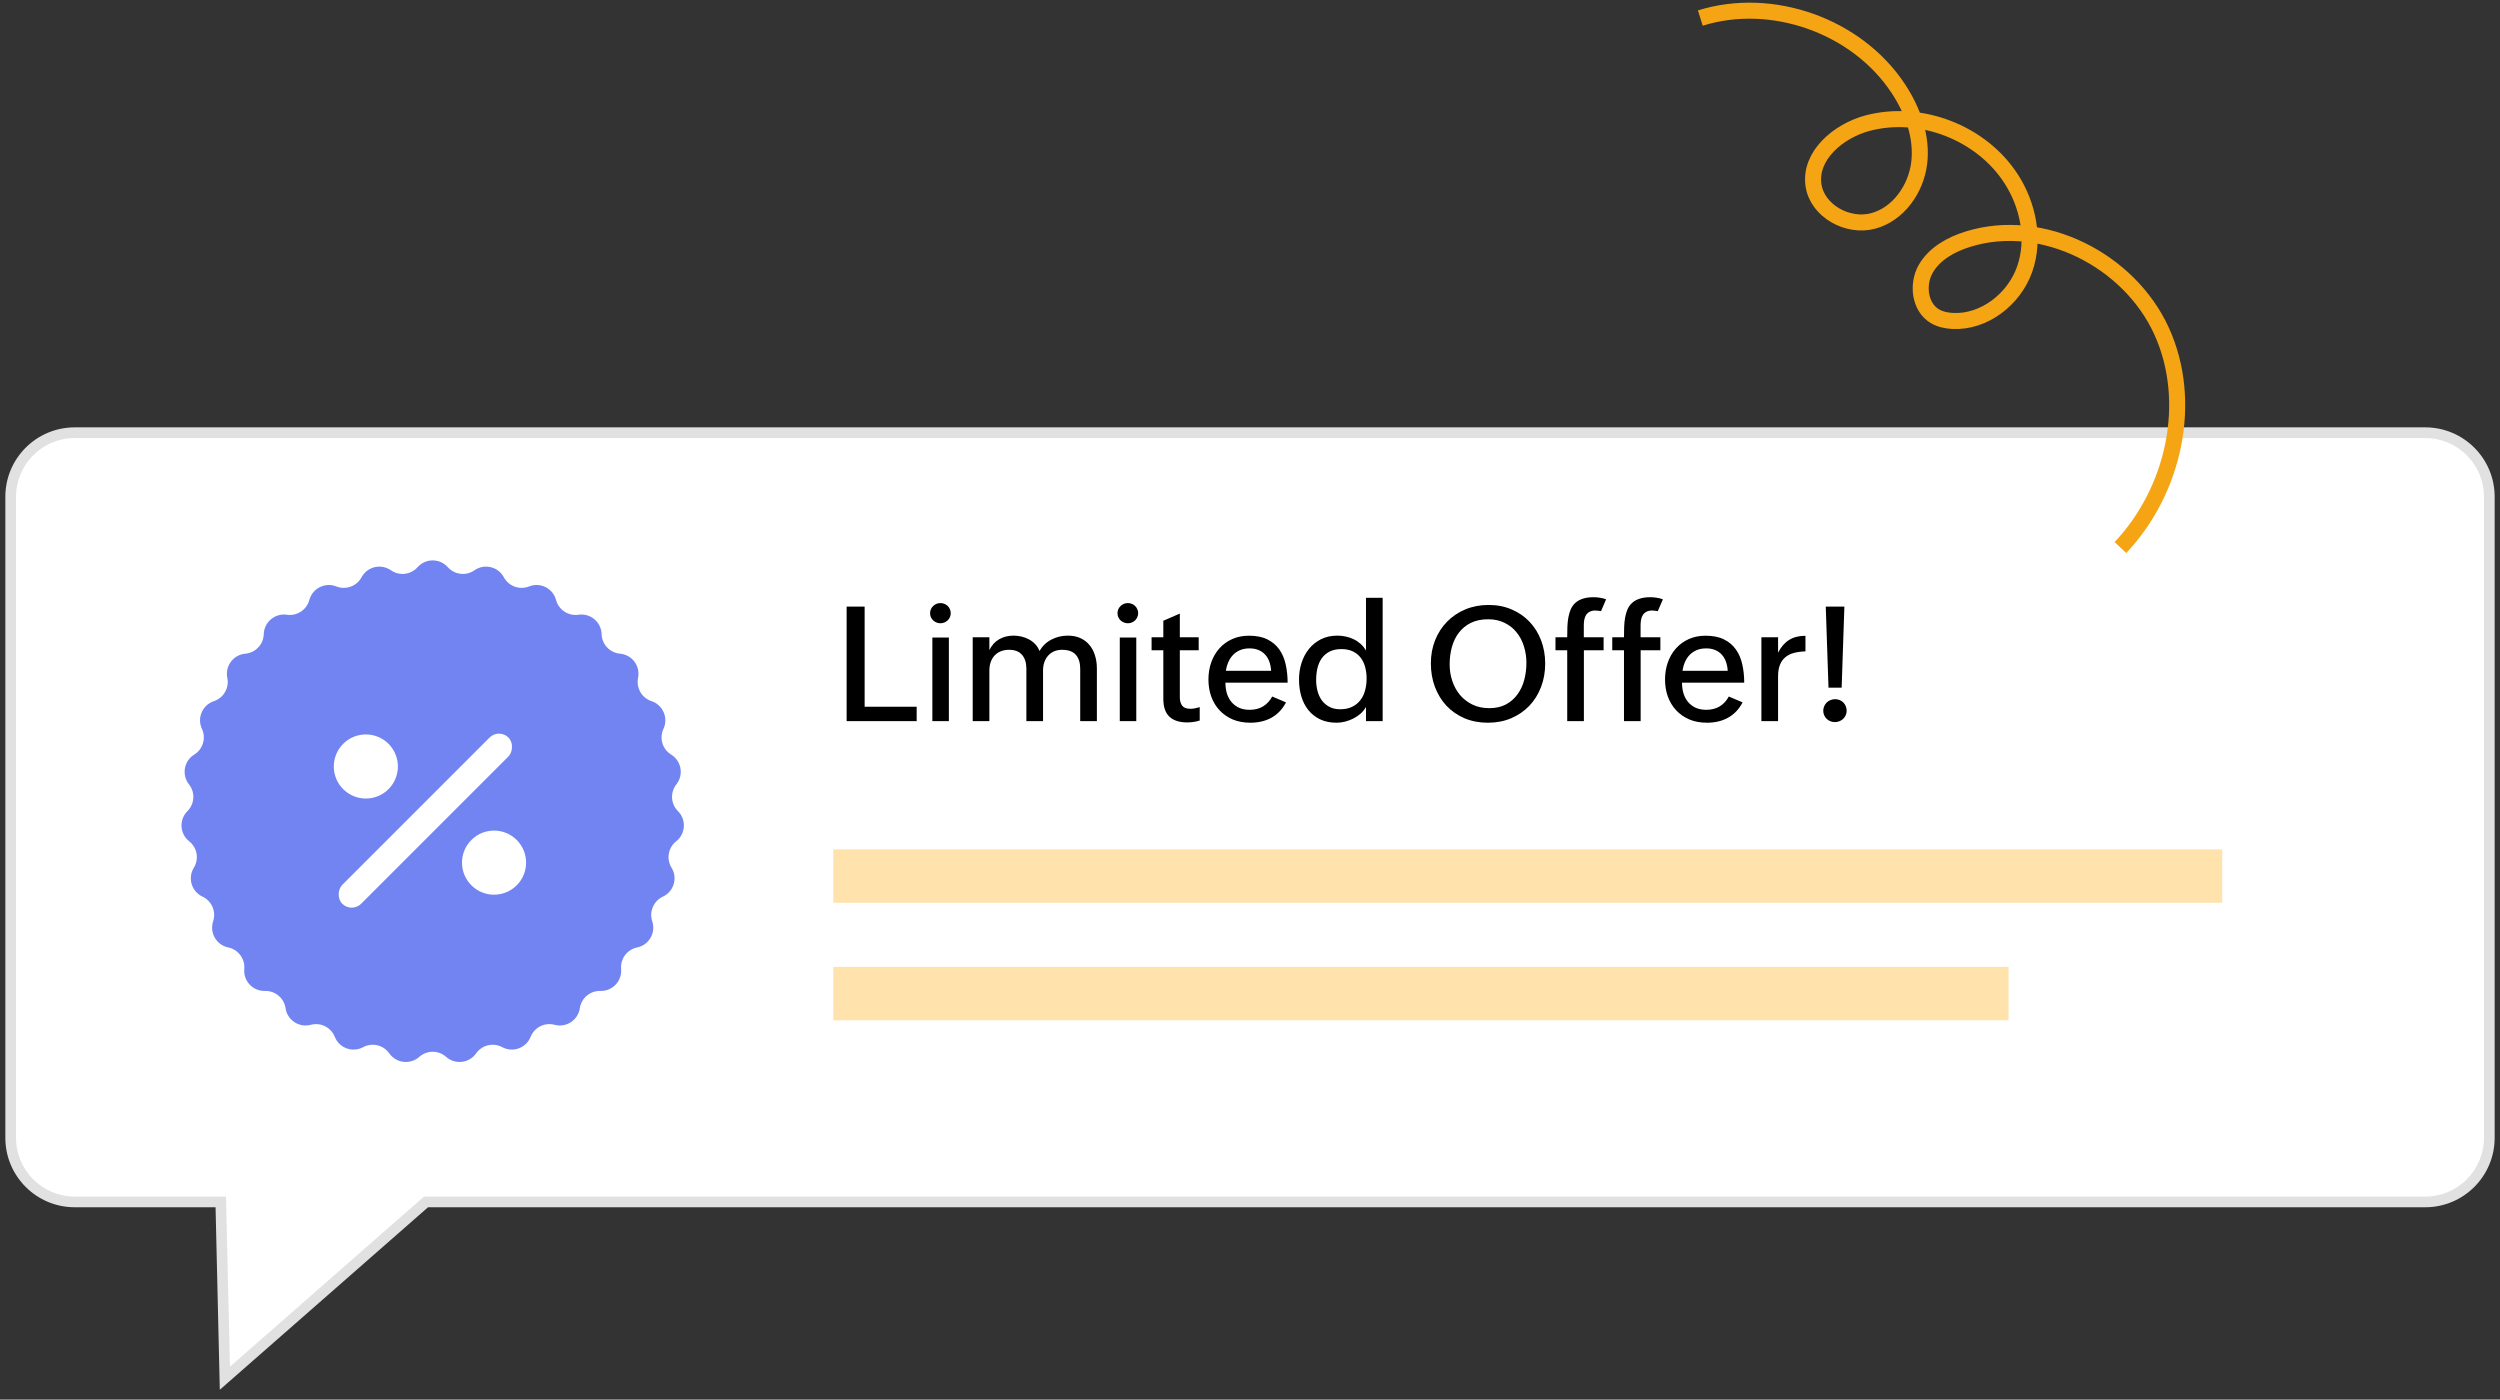
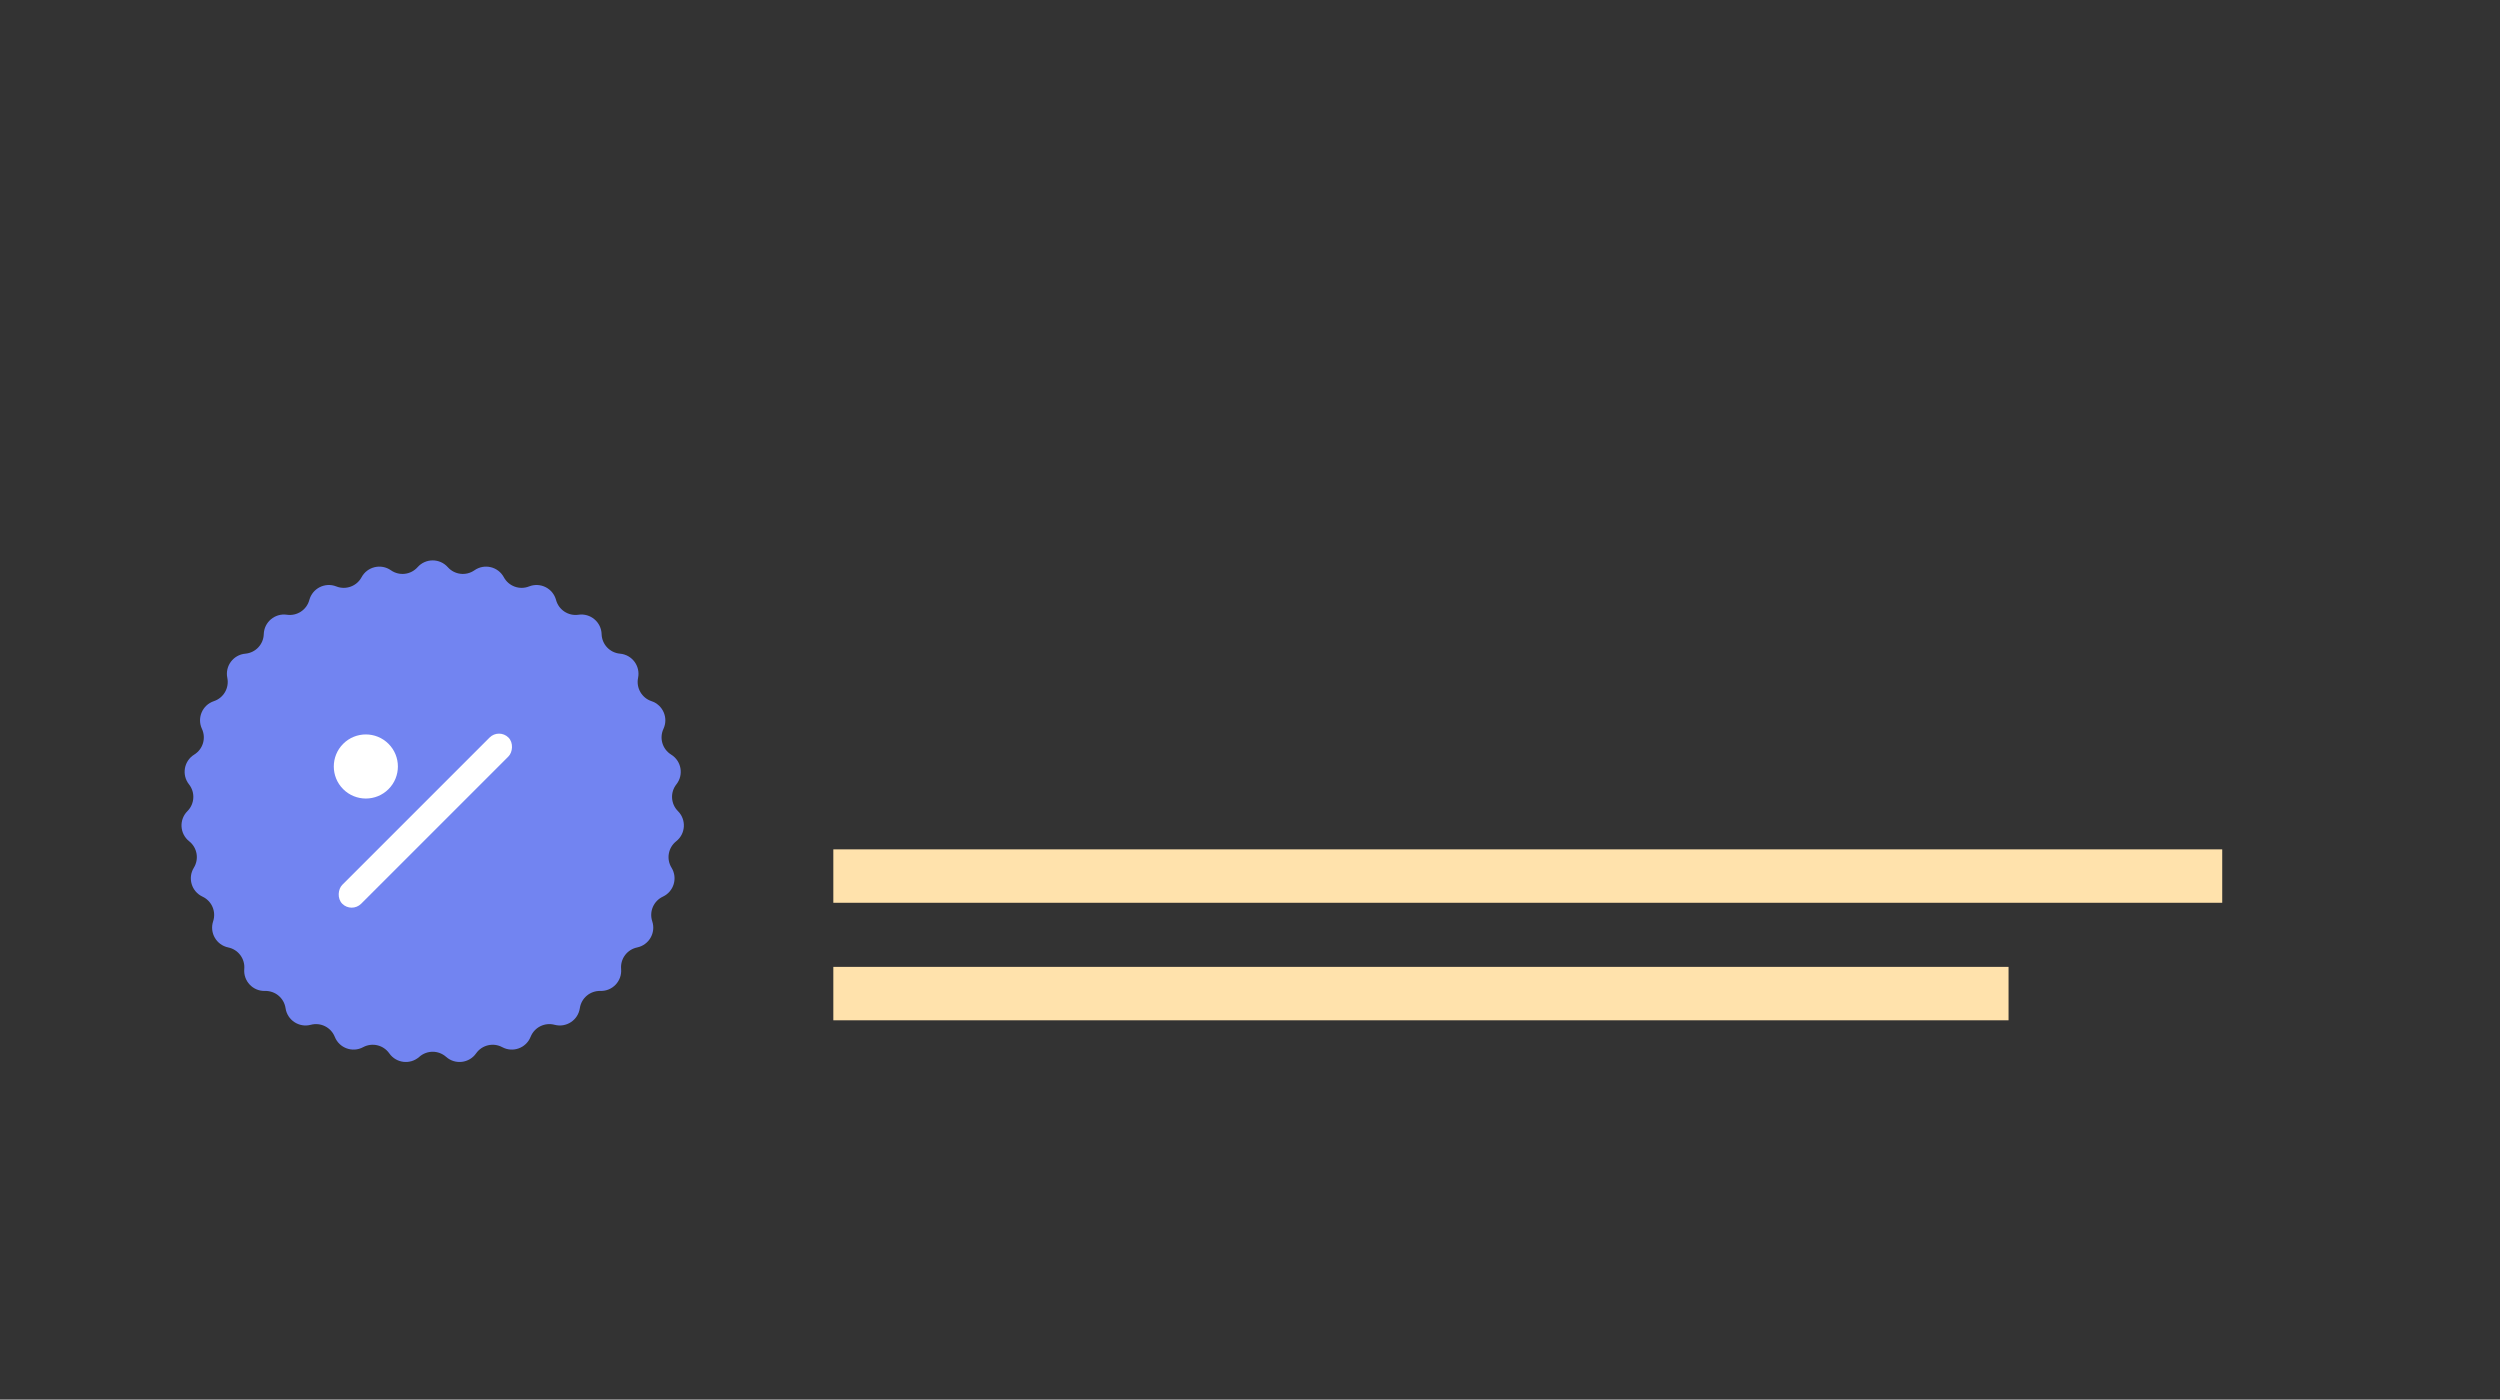
<svg xmlns="http://www.w3.org/2000/svg" width="234" height="131" viewBox="0 0 234 131" fill="none">
  <rect x="0" y="0" width="234" height="131" fill="#333333" stroke="none" />
-   <path fill-rule="evenodd" clip-rule="evenodd" d="M7 40.5C3.686 40.5 1 43.187 1 46.5V106.5C1 109.814 3.686 112.5 7 112.5H20.665L21.049 129L39.876 112.5H227C230.314 112.5 233 109.814 233 106.5V46.5C233 43.187 230.314 40.5 227 40.5H7Z" fill="white" />
-   <path d="M20.665 112.5L21.165 112.489L21.153 112H20.665V112.5ZM21.049 129L20.549 129.012L20.574 130.081L21.379 129.376L21.049 129ZM39.876 112.5V112H39.688L39.546 112.124L39.876 112.5ZM1.5 46.5C1.5 43.463 3.962 41 7 41V40C3.41 40 0.5 42.91 0.5 46.5H1.5ZM1.5 106.5V46.5H0.5V106.5H1.5ZM7 112C3.962 112 1.5 109.538 1.5 106.5H0.5C0.5 110.09 3.41 113 7 113V112ZM20.665 112H7V113H20.665V112ZM20.165 112.512L20.549 129.012L21.549 128.989L21.165 112.489L20.165 112.512ZM21.379 129.376L40.205 112.876L39.546 112.124L20.72 128.624L21.379 129.376ZM227 112H39.876V113H227V112ZM232.5 106.5C232.5 109.538 230.038 112 227 112V113C230.59 113 233.5 110.09 233.5 106.5H232.5ZM232.5 46.5V106.5H233.5V46.5H232.5ZM227 41C230.038 41 232.5 43.463 232.5 46.5H233.5C233.5 42.91 230.59 40 227 40V41ZM7 41H227V40H7V41Z" fill="#E1E1E1" />
-   <path d="M79.245 56.778H80.93V66.153H85.8V67.5H79.245V56.778ZM87.269 59.671H88.814V67.5H87.269V59.671ZM87.056 57.393C87.056 57.261 87.081 57.139 87.13 57.027C87.183 56.91 87.254 56.809 87.342 56.726C87.43 56.639 87.533 56.57 87.65 56.521C87.767 56.472 87.891 56.448 88.023 56.448C88.155 56.448 88.28 56.472 88.397 56.521C88.514 56.565 88.617 56.631 88.704 56.719C88.792 56.802 88.861 56.902 88.91 57.019C88.963 57.132 88.99 57.256 88.99 57.393C88.99 57.525 88.963 57.649 88.91 57.767C88.861 57.879 88.792 57.979 88.704 58.067C88.617 58.15 88.514 58.216 88.397 58.264C88.28 58.313 88.155 58.338 88.023 58.338C87.891 58.338 87.767 58.313 87.65 58.264C87.533 58.216 87.43 58.15 87.342 58.067C87.254 57.979 87.183 57.879 87.13 57.767C87.081 57.649 87.056 57.525 87.056 57.393ZM91.045 59.649H92.605V60.85C92.829 60.391 93.137 60.052 93.528 59.832C93.923 59.607 94.37 59.495 94.868 59.495C95.117 59.495 95.366 59.524 95.615 59.583C95.864 59.642 96.096 59.729 96.311 59.847C96.531 59.964 96.726 60.113 96.897 60.293C97.068 60.474 97.202 60.689 97.3 60.938C97.563 60.469 97.932 60.113 98.406 59.868C98.879 59.62 99.394 59.495 99.951 59.495C100.4 59.495 100.793 59.573 101.13 59.729C101.472 59.886 101.755 60.103 101.98 60.381C102.209 60.655 102.38 60.979 102.492 61.355C102.61 61.726 102.668 62.132 102.668 62.571V67.5H101.108V62.6C101.108 62.034 100.971 61.597 100.698 61.289C100.425 60.977 99.995 60.821 99.409 60.821C99.126 60.821 98.872 60.872 98.647 60.974C98.427 61.072 98.242 61.209 98.091 61.385C97.939 61.556 97.825 61.758 97.746 61.993C97.668 62.227 97.629 62.481 97.629 62.754V67.5H96.069V62.6C96.069 62.039 95.932 61.602 95.659 61.289C95.39 60.977 94.985 60.821 94.443 60.821C94.14 60.821 93.874 60.872 93.645 60.974C93.415 61.072 93.222 61.209 93.066 61.385C92.915 61.556 92.8 61.758 92.722 61.993C92.644 62.227 92.605 62.481 92.605 62.754V67.5H91.045V59.649ZM104.811 59.671H106.356V67.5H104.811V59.671ZM104.598 57.393C104.598 57.261 104.623 57.139 104.672 57.027C104.725 56.91 104.796 56.809 104.884 56.726C104.972 56.639 105.074 56.57 105.192 56.521C105.309 56.472 105.433 56.448 105.565 56.448C105.697 56.448 105.821 56.472 105.939 56.521C106.056 56.565 106.158 56.631 106.246 56.719C106.334 56.802 106.403 56.902 106.451 57.019C106.505 57.132 106.532 57.256 106.532 57.393C106.532 57.525 106.505 57.649 106.451 57.767C106.403 57.879 106.334 57.979 106.246 58.067C106.158 58.15 106.056 58.216 105.939 58.264C105.821 58.313 105.697 58.338 105.565 58.338C105.433 58.338 105.309 58.313 105.192 58.264C105.074 58.216 104.972 58.15 104.884 58.067C104.796 57.979 104.725 57.879 104.672 57.767C104.623 57.649 104.598 57.525 104.598 57.393ZM112.293 67.442C111.921 67.559 111.531 67.618 111.121 67.618C110.388 67.618 109.832 67.437 109.451 67.076C109.075 66.714 108.887 66.16 108.887 65.413V60.865H107.788V59.649H108.887V58.103L110.432 57.43V59.649H112.197V60.865H110.432V65.266C110.432 65.584 110.503 65.843 110.645 66.043C110.791 66.243 111.047 66.343 111.414 66.343C111.677 66.343 111.97 66.289 112.293 66.182V67.442ZM120.368 65.743C120.197 66.075 119.992 66.363 119.752 66.607C119.518 66.846 119.257 67.044 118.969 67.2C118.686 67.351 118.38 67.464 118.053 67.537C117.731 67.61 117.394 67.647 117.042 67.647C116.422 67.647 115.868 67.544 115.38 67.339C114.896 67.129 114.486 66.844 114.149 66.482C113.812 66.121 113.554 65.694 113.373 65.201C113.197 64.707 113.109 64.175 113.109 63.604C113.109 63.028 113.197 62.491 113.373 61.993C113.554 61.49 113.808 61.055 114.135 60.689C114.467 60.318 114.867 60.027 115.336 59.817C115.805 59.607 116.327 59.502 116.903 59.502C117.592 59.502 118.166 59.617 118.625 59.847C119.088 60.076 119.459 60.389 119.738 60.784C120.021 61.18 120.221 61.646 120.338 62.183C120.46 62.715 120.521 63.286 120.521 63.897H114.699C114.699 64.258 114.745 64.595 114.838 64.908C114.936 65.215 115.08 65.484 115.27 65.713C115.46 65.938 115.697 66.116 115.98 66.248C116.264 66.375 116.593 66.438 116.969 66.438C117.453 66.438 117.873 66.331 118.229 66.116C118.585 65.896 118.869 65.589 119.079 65.193L120.368 65.743ZM118.976 62.784C118.957 62.466 118.9 62.181 118.808 61.927C118.715 61.668 118.583 61.448 118.412 61.267C118.246 61.082 118.041 60.94 117.797 60.843C117.558 60.74 117.279 60.689 116.962 60.689C116.63 60.689 116.334 60.743 116.076 60.85C115.822 60.957 115.602 61.106 115.417 61.297C115.236 61.482 115.089 61.705 114.977 61.963C114.865 62.217 114.787 62.491 114.743 62.784H118.976ZM127.857 66.167C127.73 66.397 127.564 66.604 127.359 66.79C127.154 66.971 126.927 67.124 126.678 67.251C126.429 67.378 126.17 67.476 125.901 67.544C125.633 67.613 125.369 67.647 125.11 67.647C124.515 67.647 123.995 67.539 123.55 67.325C123.111 67.11 122.745 66.819 122.452 66.453C122.163 66.087 121.946 65.659 121.8 65.171C121.658 64.678 121.587 64.156 121.587 63.604C121.587 63.062 121.665 62.544 121.822 62.051C121.983 61.553 122.215 61.116 122.517 60.74C122.825 60.359 123.201 60.056 123.645 59.832C124.095 59.607 124.605 59.495 125.176 59.495C125.45 59.495 125.716 59.524 125.975 59.583C126.238 59.637 126.485 59.722 126.714 59.839C126.949 59.952 127.163 60.096 127.359 60.271C127.554 60.447 127.72 60.655 127.857 60.894V55.957H129.417V67.5H127.857V66.167ZM125.44 66.387C125.874 66.387 126.246 66.311 126.553 66.16C126.866 66.009 127.122 65.804 127.322 65.545C127.527 65.286 127.676 64.981 127.769 64.629C127.867 64.278 127.915 63.904 127.915 63.509C127.915 63.123 127.869 62.764 127.776 62.432C127.688 62.095 127.547 61.802 127.351 61.553C127.161 61.304 126.917 61.109 126.619 60.967C126.321 60.826 125.965 60.755 125.55 60.755C125.11 60.755 124.739 60.835 124.436 60.996C124.134 61.153 123.89 61.365 123.704 61.634C123.523 61.897 123.392 62.205 123.308 62.556C123.23 62.908 123.191 63.277 123.191 63.663C123.191 64.014 123.235 64.356 123.323 64.688C123.411 65.015 123.545 65.305 123.726 65.559C123.912 65.808 124.146 66.009 124.429 66.16C124.712 66.311 125.049 66.387 125.44 66.387ZM139.261 67.647C138.465 67.647 137.737 67.508 137.078 67.229C136.424 66.946 135.862 66.558 135.394 66.065C134.93 65.567 134.569 64.978 134.31 64.3C134.056 63.621 133.929 62.884 133.929 62.088C133.929 61.311 134.061 60.591 134.324 59.927C134.593 59.258 134.967 58.68 135.445 58.191C135.924 57.703 136.492 57.32 137.152 57.041C137.816 56.763 138.543 56.624 139.334 56.624C140.13 56.624 140.853 56.766 141.502 57.049C142.152 57.327 142.708 57.713 143.172 58.206C143.636 58.694 143.995 59.273 144.249 59.942C144.503 60.611 144.63 61.333 144.63 62.11C144.63 62.901 144.5 63.633 144.241 64.307C143.983 64.981 143.616 65.567 143.143 66.065C142.669 66.558 142.103 66.946 141.444 67.229C140.789 67.508 140.062 67.647 139.261 67.647ZM139.393 66.284C139.993 66.284 140.511 66.17 140.946 65.94C141.385 65.706 141.746 65.393 142.029 65.003C142.318 64.612 142.53 64.16 142.667 63.648C142.803 63.135 142.872 62.6 142.872 62.044C142.872 61.502 142.794 60.984 142.637 60.491C142.486 59.998 142.259 59.566 141.956 59.195C141.658 58.819 141.285 58.521 140.836 58.301C140.391 58.077 139.879 57.964 139.298 57.964C138.668 57.964 138.126 58.077 137.672 58.301C137.217 58.526 136.844 58.831 136.551 59.217C136.258 59.597 136.041 60.044 135.899 60.557C135.758 61.07 135.687 61.614 135.687 62.19C135.687 62.732 135.77 63.25 135.936 63.743C136.102 64.236 136.341 64.671 136.654 65.047C136.971 65.423 137.359 65.723 137.818 65.948C138.277 66.172 138.802 66.284 139.393 66.284ZM146.692 60.865H145.593V59.649H146.692C146.692 59.327 146.696 59.012 146.706 58.704C146.716 58.392 146.745 58.096 146.794 57.818C146.843 57.539 146.916 57.283 147.014 57.049C147.116 56.814 147.258 56.612 147.439 56.441C147.624 56.27 147.856 56.138 148.134 56.045C148.413 55.948 148.752 55.899 149.152 55.899C149.372 55.899 149.577 55.916 149.768 55.95C149.963 55.979 150.151 56.028 150.332 56.097L149.856 57.203C149.768 57.188 149.68 57.176 149.592 57.166C149.504 57.151 149.416 57.144 149.328 57.144C149.113 57.144 148.935 57.183 148.794 57.261C148.652 57.334 148.54 57.434 148.457 57.561C148.379 57.688 148.322 57.837 148.288 58.008C148.259 58.174 148.244 58.35 148.244 58.535V59.649H150.097V60.865H148.252V67.5H146.692V60.865ZM152.005 60.865H150.907V59.649H152.005C152.005 59.327 152.01 59.012 152.02 58.704C152.03 58.392 152.059 58.096 152.108 57.818C152.157 57.539 152.23 57.283 152.328 57.049C152.43 56.814 152.572 56.612 152.752 56.441C152.938 56.27 153.17 56.138 153.448 56.045C153.727 55.948 154.066 55.899 154.466 55.899C154.686 55.899 154.891 55.916 155.082 55.95C155.277 55.979 155.465 56.028 155.646 56.097L155.169 57.203C155.082 57.188 154.994 57.176 154.906 57.166C154.818 57.151 154.73 57.144 154.642 57.144C154.427 57.144 154.249 57.183 154.107 57.261C153.966 57.334 153.854 57.434 153.771 57.561C153.692 57.688 153.636 57.837 153.602 58.008C153.573 58.174 153.558 58.35 153.558 58.535V59.649H155.411V60.865H153.565V67.5H152.005V60.865ZM163.105 65.743C162.934 66.075 162.729 66.363 162.49 66.607C162.256 66.846 161.995 67.044 161.706 67.2C161.423 67.351 161.118 67.464 160.791 67.537C160.469 67.61 160.132 67.647 159.78 67.647C159.16 67.647 158.606 67.544 158.118 67.339C157.634 67.129 157.224 66.844 156.887 66.482C156.55 66.121 156.291 65.694 156.111 65.201C155.935 64.707 155.847 64.175 155.847 63.604C155.847 63.028 155.935 62.491 156.111 61.993C156.291 61.49 156.545 61.055 156.872 60.689C157.204 60.318 157.605 60.027 158.074 59.817C158.542 59.607 159.065 59.502 159.641 59.502C160.329 59.502 160.903 59.617 161.362 59.847C161.826 60.076 162.197 60.389 162.475 60.784C162.759 61.18 162.959 61.646 163.076 62.183C163.198 62.715 163.259 63.286 163.259 63.897H157.436C157.436 64.258 157.483 64.595 157.576 64.908C157.673 65.215 157.817 65.484 158.008 65.713C158.198 65.938 158.435 66.116 158.718 66.248C159.001 66.375 159.331 66.438 159.707 66.438C160.19 66.438 160.61 66.331 160.967 66.116C161.323 65.896 161.606 65.589 161.816 65.193L163.105 65.743ZM161.714 62.784C161.694 62.466 161.638 62.181 161.545 61.927C161.453 61.668 161.321 61.448 161.15 61.267C160.984 61.082 160.779 60.94 160.535 60.843C160.295 60.74 160.017 60.689 159.7 60.689C159.368 60.689 159.072 60.743 158.813 60.85C158.559 60.957 158.34 61.106 158.154 61.297C157.974 61.482 157.827 61.705 157.715 61.963C157.602 62.217 157.524 62.491 157.48 62.784H161.714ZM164.867 59.649H166.427V61.092C166.705 60.55 167.05 60.152 167.46 59.898C167.875 59.639 168.385 59.51 168.991 59.51V60.967C168.59 60.982 168.231 61.031 167.914 61.114C167.596 61.197 167.328 61.331 167.108 61.517C166.888 61.697 166.72 61.934 166.603 62.227C166.486 62.515 166.427 62.876 166.427 63.311V67.5H164.867V59.649ZM170.891 56.778H172.634L172.378 64.366H171.148L170.891 56.778ZM170.657 66.526C170.657 66.375 170.686 66.233 170.745 66.101C170.803 65.97 170.882 65.855 170.979 65.757C171.077 65.659 171.194 65.584 171.331 65.53C171.467 65.472 171.612 65.442 171.763 65.442C171.914 65.442 172.056 65.469 172.188 65.523C172.32 65.576 172.434 65.652 172.532 65.75C172.63 65.843 172.705 65.955 172.759 66.087C172.818 66.219 172.847 66.36 172.847 66.512C172.847 66.668 172.818 66.812 172.759 66.944C172.7 67.076 172.62 67.19 172.517 67.288C172.42 67.381 172.302 67.454 172.166 67.508C172.034 67.561 171.895 67.588 171.748 67.588C171.597 67.588 171.455 67.561 171.323 67.508C171.192 67.454 171.077 67.381 170.979 67.288C170.882 67.19 170.803 67.078 170.745 66.951C170.686 66.819 170.657 66.678 170.657 66.526Z" fill="black" />
  <rect x="78" y="79.5" width="130" height="5" fill="#FFE2AC" />
  <rect x="78" y="90.5" width="110" height="5" fill="#FFE2AC" />
  <path d="M39.087 53.087C39.84 52.242 41.16 52.242 41.913 53.087C42.551 53.803 43.624 53.928 44.41 53.378C45.337 52.73 46.622 53.035 47.159 54.03C47.614 54.874 48.63 55.244 49.521 54.89C50.573 54.473 51.753 55.065 52.046 56.158C52.295 57.084 53.197 57.678 54.147 57.539C55.266 57.376 56.278 58.225 56.311 59.355C56.339 60.314 57.081 61.1 58.036 61.184C59.163 61.283 59.952 62.342 59.723 63.45C59.53 64.39 60.07 65.326 60.98 65.628C62.054 65.984 62.577 67.196 62.099 68.222C61.694 69.091 62.004 70.126 62.82 70.63C63.783 71.225 64.012 72.525 63.311 73.413C62.716 74.165 62.779 75.244 63.457 75.922C64.257 76.723 64.18 78.041 63.293 78.743C62.541 79.338 62.353 80.402 62.856 81.219C63.45 82.182 63.071 83.447 62.046 83.925C61.177 84.331 60.749 85.323 61.05 86.234C61.406 87.308 60.745 88.451 59.638 88.681C58.698 88.875 58.053 89.742 58.136 90.697C58.234 91.824 57.328 92.785 56.197 92.752C55.239 92.725 54.411 93.419 54.272 94.368C54.107 95.487 53.004 96.213 51.911 95.921C50.984 95.673 50.019 96.158 49.664 97.049C49.246 98.1 48.005 98.552 47.01 98.015C46.165 97.561 45.114 97.81 44.563 98.595C43.914 99.522 42.602 99.675 41.757 98.923C41.04 98.286 39.96 98.286 39.243 98.923C38.398 99.675 37.086 99.522 36.437 98.595C35.886 97.81 34.835 97.561 33.99 98.015C32.995 98.552 31.754 98.1 31.336 97.049C30.981 96.158 30.016 95.673 29.089 95.921C27.996 96.213 26.893 95.487 26.728 94.368C26.589 93.419 25.761 92.725 24.802 92.752C23.672 92.785 22.765 91.824 22.864 90.697C22.947 89.742 22.302 88.875 21.362 88.681C20.255 88.451 19.594 87.308 19.95 86.234C20.251 85.323 19.823 84.331 18.954 83.925C17.929 83.447 17.55 82.182 18.144 81.219C18.647 80.402 18.459 79.338 17.707 78.743C16.82 78.041 16.743 76.723 17.543 75.922C18.221 75.244 18.284 74.165 17.689 73.413C16.988 72.525 17.217 71.225 18.18 70.63C18.996 70.126 19.306 69.091 18.901 68.222C18.423 67.196 18.946 65.984 20.02 65.628C20.93 65.326 21.47 64.39 21.277 63.45C21.048 62.342 21.837 61.283 22.964 61.184C23.919 61.1 24.661 60.314 24.689 59.355C24.723 58.225 25.734 57.376 26.853 57.539C27.803 57.678 28.705 57.084 28.954 56.158C29.247 55.065 30.427 54.473 31.479 54.89C32.37 55.244 33.386 54.874 33.841 54.03C34.378 53.035 35.663 52.73 36.59 53.378C37.376 53.928 38.449 53.803 39.087 53.087Z" fill="#7284F1" />
  <rect x="32.919" y="85.475" width="2.5" height="22" rx="1.25" transform="rotate(-135 32.919 85.475)" fill="white" />
  <circle cx="34.243" cy="71.743" r="3" transform="rotate(-45 34.243 71.743)" fill="white" />
-   <circle cx="46.243" cy="80.743" r="3" transform="rotate(-45 46.243 80.743)" fill="white" />
-   <path d="M159.15 1.69C165.86 -0.41 173.81 2.42 177.68 8.29C179.03 10.34 179.93 12.8 179.64 15.24C179.35 17.68 177.7 20.04 175.33 20.68C172.96 21.32 170.09 19.75 169.74 17.32C169.35 14.55 172.08 12.26 174.79 11.53C179.75 10.21 185.45 12.41 188.24 16.73C189.85 19.22 190.49 22.43 189.5 25.22C188.51 28.01 185.71 30.2 182.75 30.04C182.18 30.01 181.61 29.89 181.11 29.6C179.68 28.76 179.42 26.63 180.24 25.18C181.06 23.73 182.64 22.87 184.22 22.38C191.19 20.22 199.29 24.34 202.32 30.98C205.35 37.62 203.49 45.95 198.47 51.25" stroke="#F5A514" stroke-width="1.5" stroke-miterlimit="10" />
</svg>